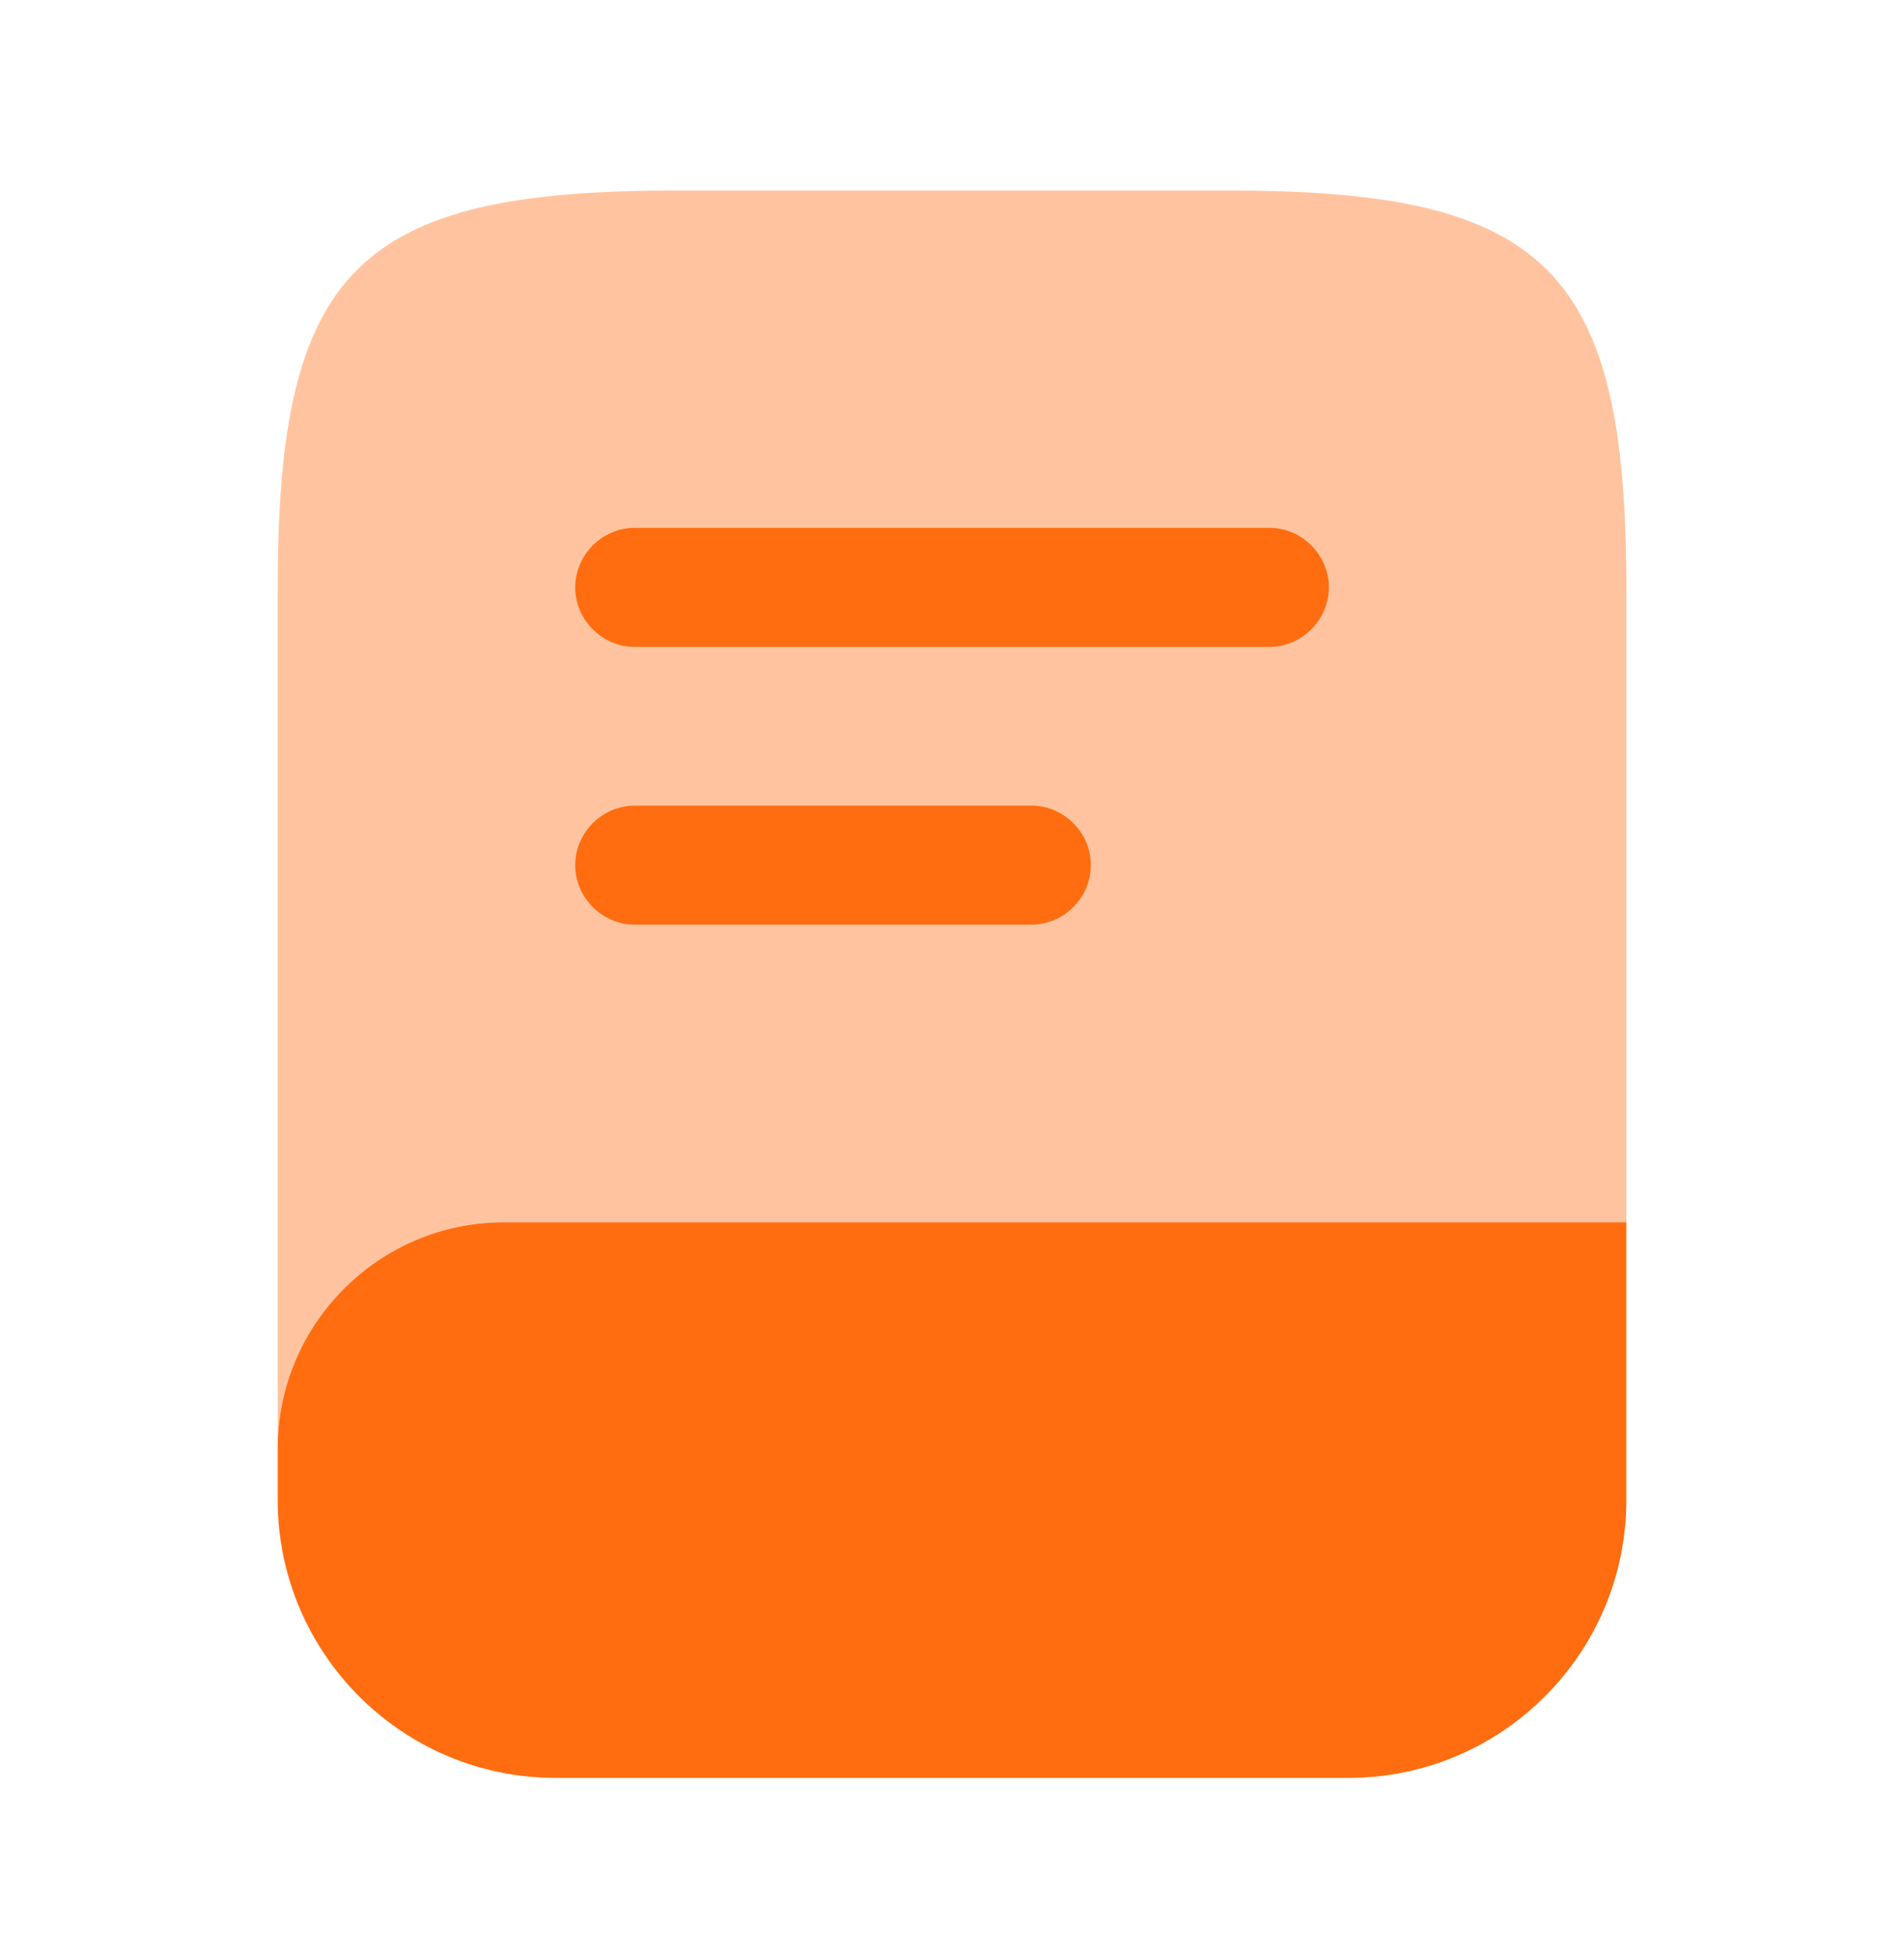
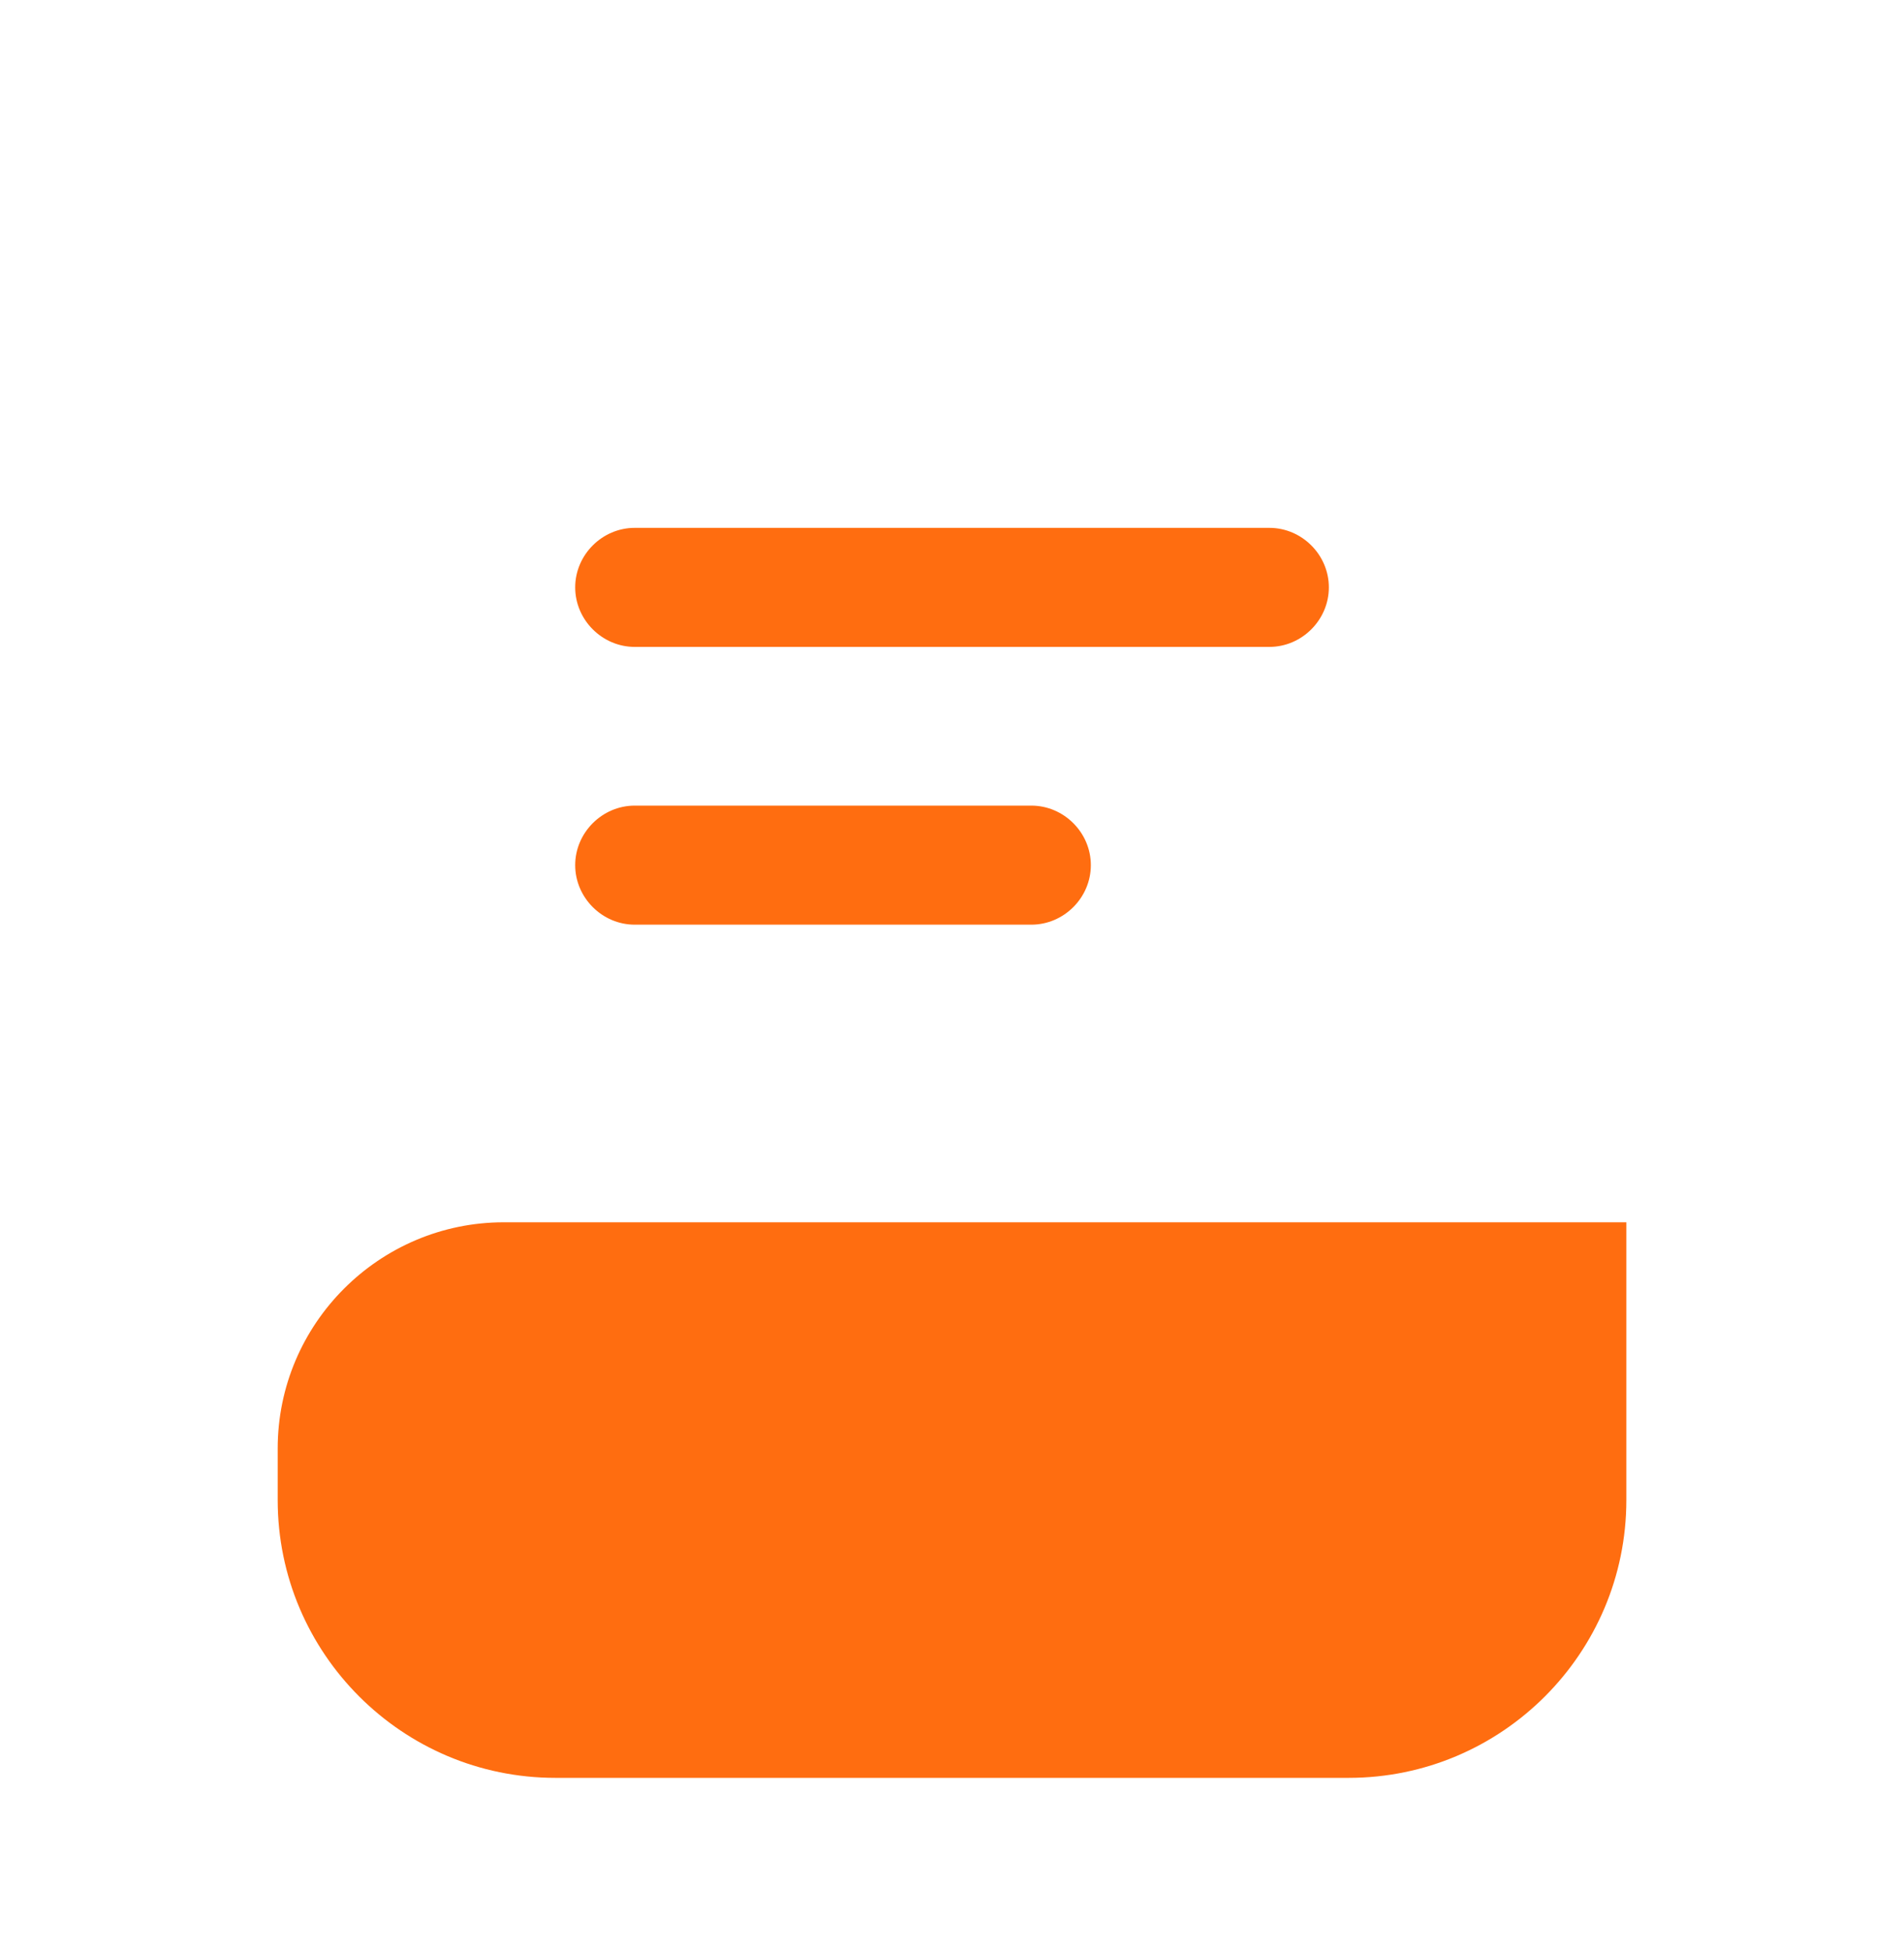
<svg xmlns="http://www.w3.org/2000/svg" width="40" height="41" viewBox="0 0 40 41" fill="none">
  <g id="Iconsax/Bulk/book1">
-     <path id="Vector" opacity="0.4" d="M34.167 12.335V25.668H10.584C7.967 25.668 5.834 27.801 5.834 30.418V12.335C5.834 5.668 7.501 4.001 14.167 4.001H25.834C32.501 4.001 34.167 5.668 34.167 12.335Z" fill="#FF6D10" />
    <path id="Vector_2" d="M34.167 25.668V31.501C34.167 34.718 31.551 37.335 28.334 37.335H11.667C8.451 37.335 5.834 34.718 5.834 31.501V30.418C5.834 27.801 7.967 25.668 10.584 25.668H34.167ZM26.667 13.585H13.334C12.651 13.585 12.084 13.018 12.084 12.335C12.084 11.651 12.651 11.085 13.334 11.085H26.667C27.351 11.085 27.917 11.651 27.917 12.335C27.917 13.018 27.351 13.585 26.667 13.585ZM21.667 19.418H13.334C12.651 19.418 12.084 18.851 12.084 18.168C12.084 17.485 12.651 16.918 13.334 16.918H21.667C22.351 16.918 22.917 17.485 22.917 18.168C22.917 18.851 22.351 19.418 21.667 19.418Z" fill="#FF6D10" />
  </g>
</svg>